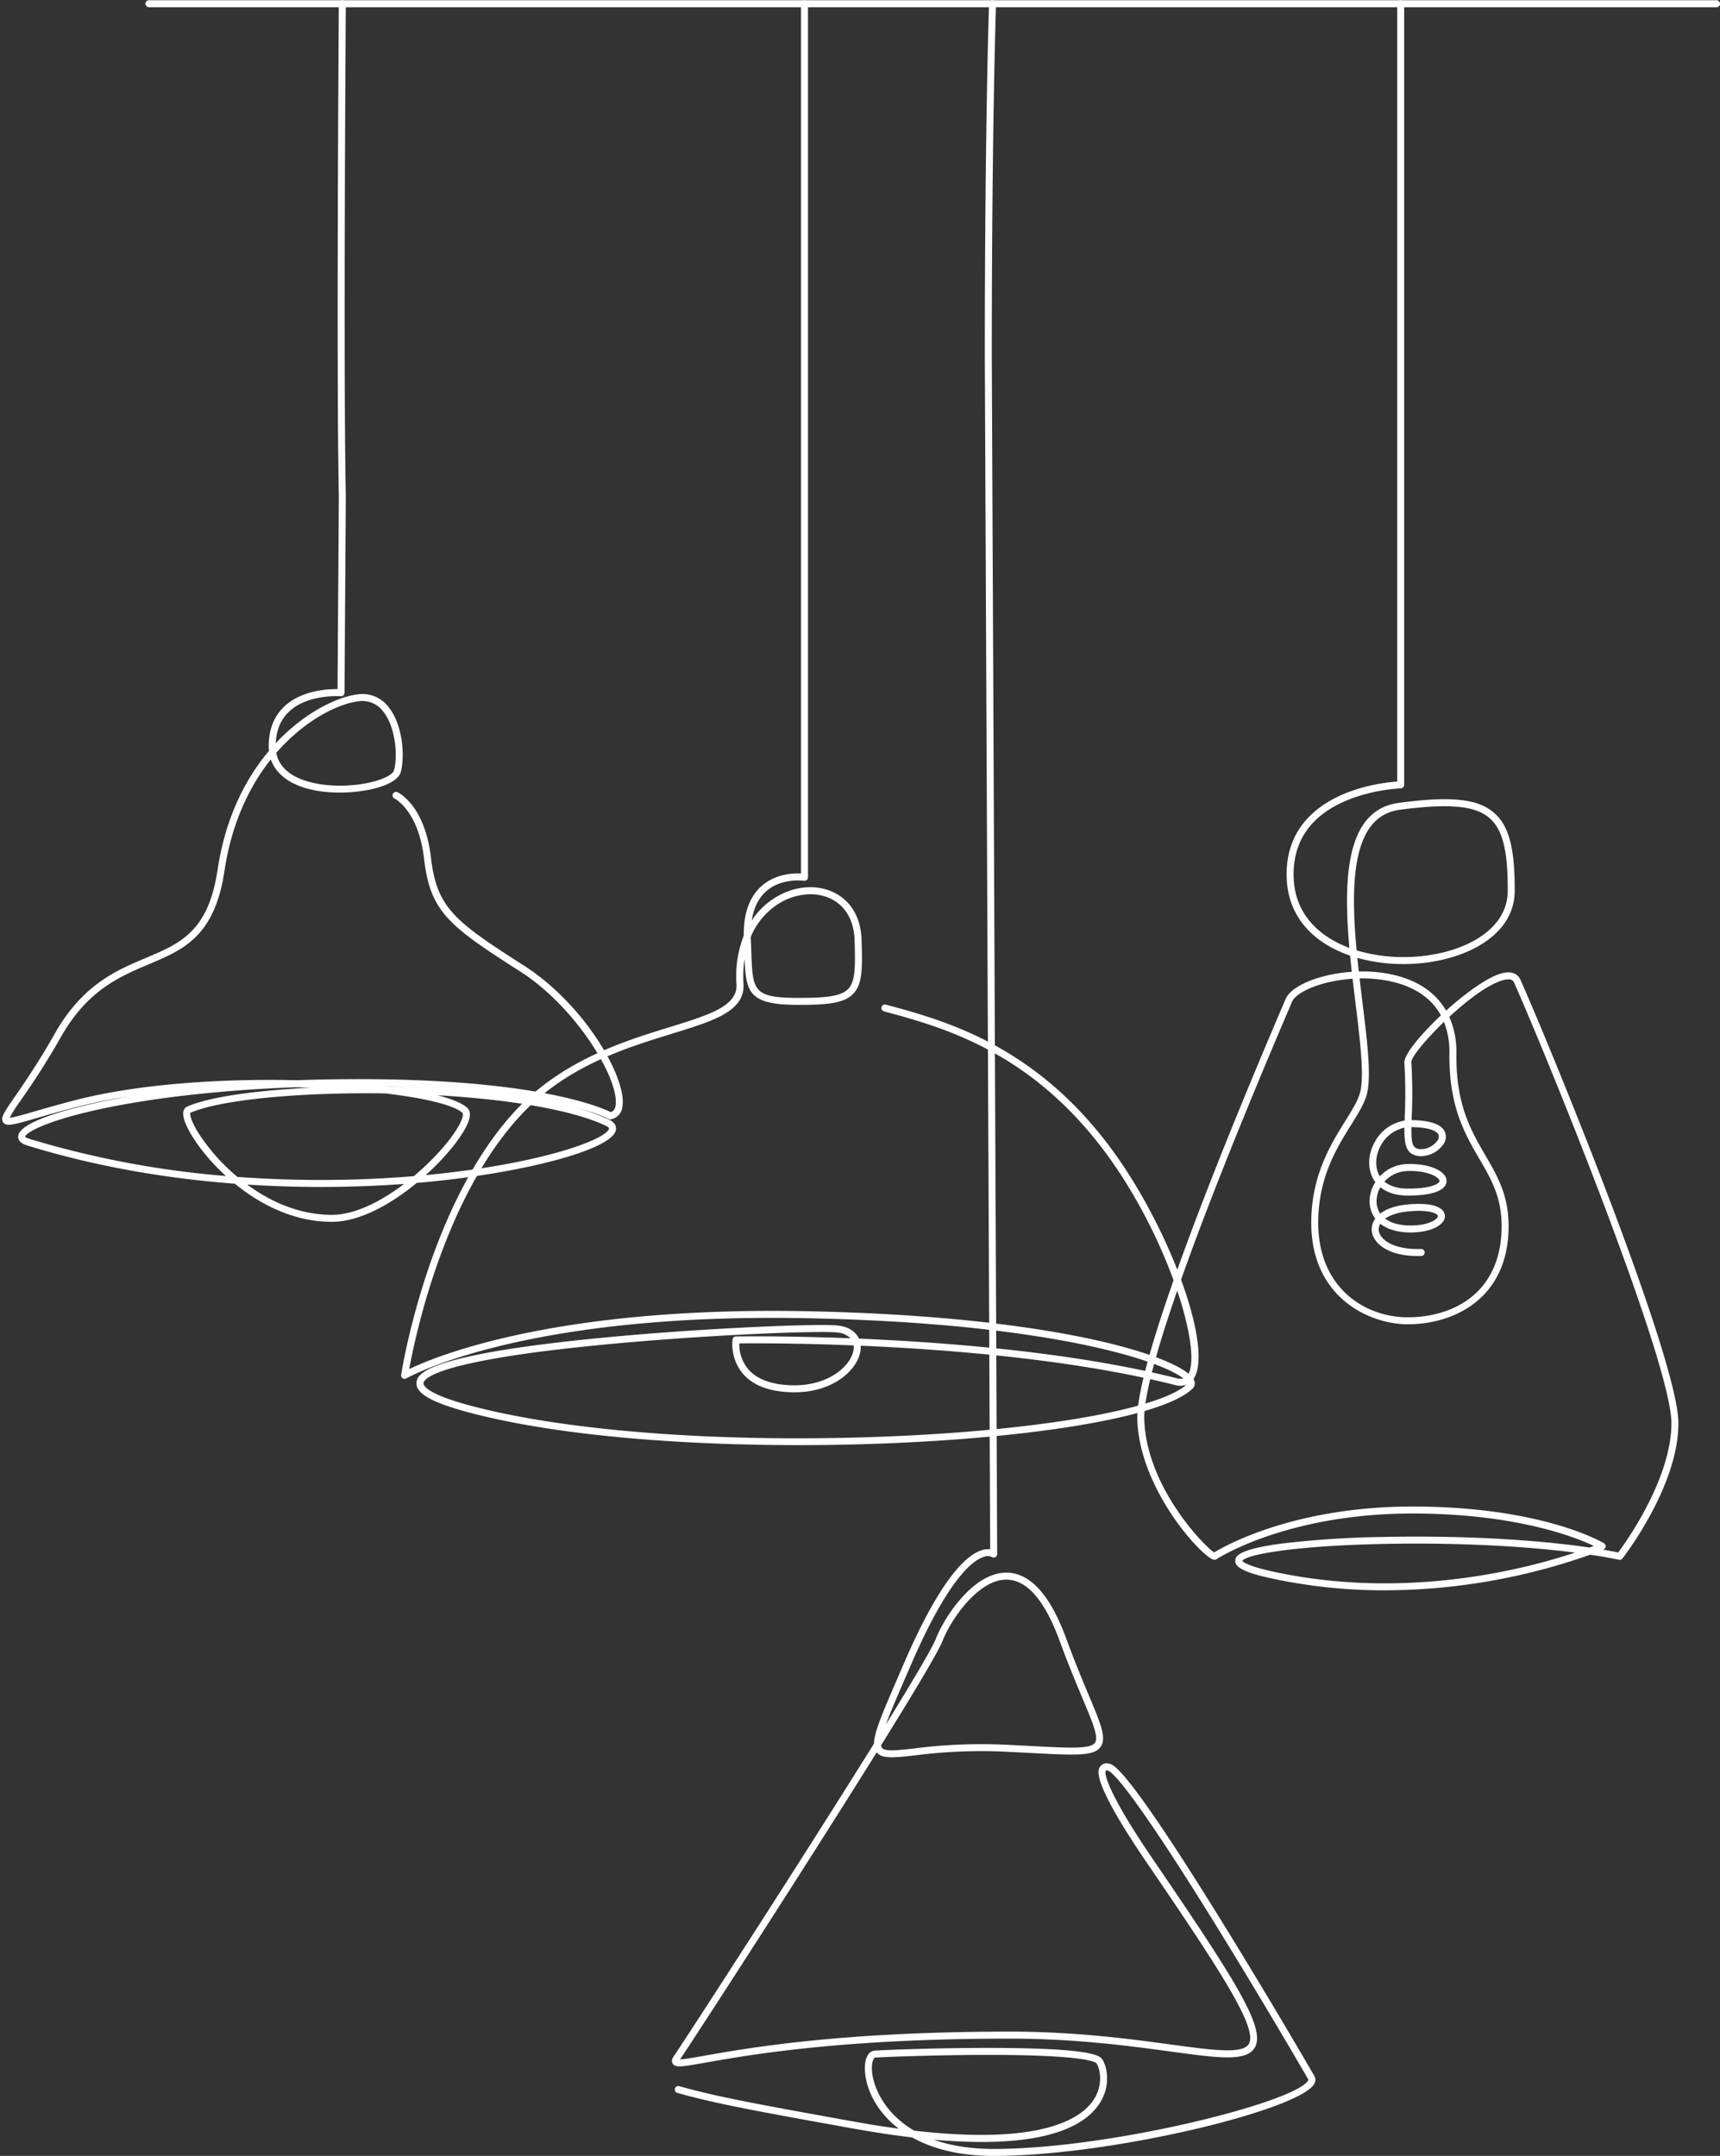
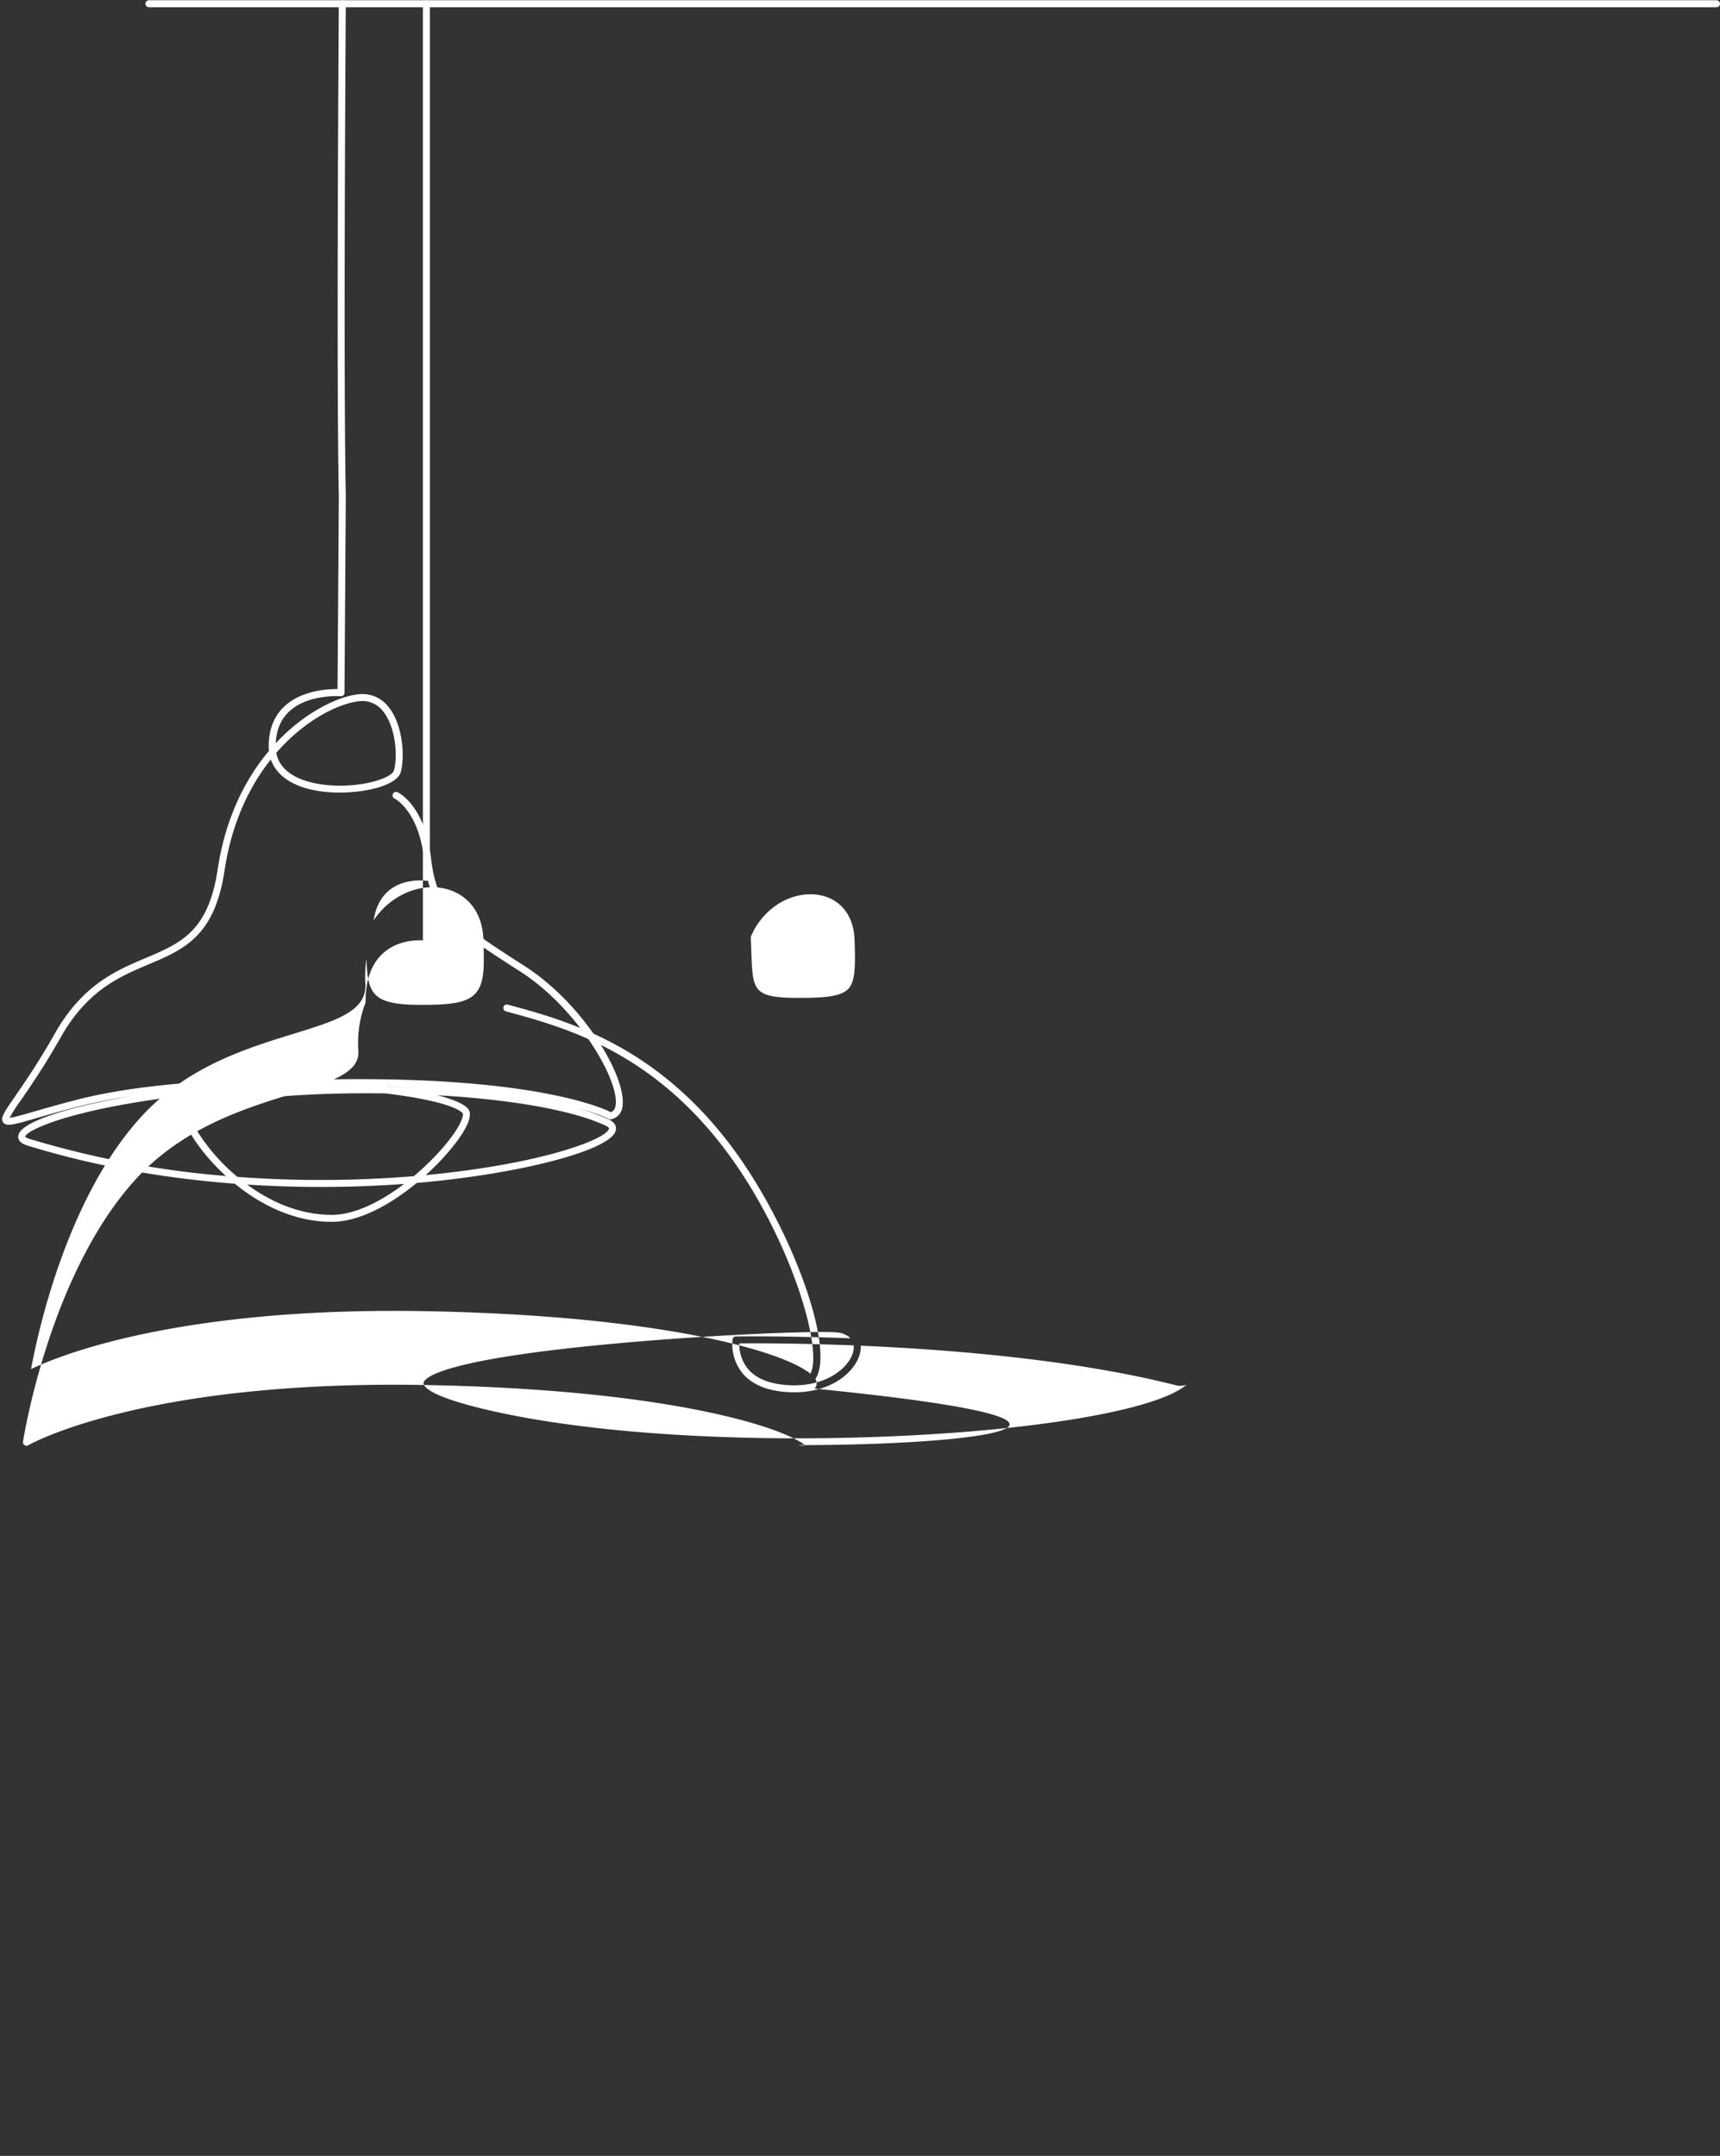
<svg xmlns="http://www.w3.org/2000/svg" data-name="Слой 1" fill="#000000" height="899.8" preserveAspectRatio="xMidYMid meet" version="1" viewBox="-0.9 -0.1 717.8 899.8" width="717.8" zoomAndPan="magnify">
  <rect x="-0.9" y="-0.1" width="717.8" height="899.8" fill="#333333" stroke="none" />
  <g id="change1_1">
    <path d="M279.108,559.993c-17.027,0-31.095-8.251-40.481-15.906-26.729-2.037-56.616-6.684-86.647-15.954-3.419-1.056-3.922-2.792-3.742-4.062.916-6.466,25.018-12.18,35.338-14.337q5.259-1.099,10.95-2.079A218.252,218.252,0,0,0,172.88,512c-7.052,1.824-12.584,3.426-17.03,4.713-9.64,2.793-12.549,3.635-13.895,1.77-1.295-1.799.29-4.094,4.995-10.908,3.865-5.599,9.706-14.059,16.556-26.16,11.534-20.376,25.562-26.306,37.939-31.538,14.592-6.168,26.119-11.041,29.996-36.889,3.261-21.738,11.671-37.961,21.421-49.538a18.081,18.081,0,0,1-.103-1.941c0-7.026,2.237-12.655,6.648-16.73,7.208-6.659,18.064-7.177,22.082-7.123l.537-80.37c-1.082-52.978-.011-204.169,0-205.69a1.457,1.457,0,0,1,1.457-1.447h.011a1.458,1.458,0,0,1,1.447,1.468c-.011,1.521-1.082,152.672-0,205.649l-.547,81.915a1.458,1.458,0,0,1-1.572,1.443c-.136-.013-13.588-.966-21.447,6.305-3.521,3.258-5.427,7.734-5.674,13.316,12.432-13.332,26.379-19.576,34.468-20.427a13.667,13.667,0,0,1,12.312,4.949c6.284,7.39,7.172,20.962,5.384,27.519-1.771,6.497-19.672,9.869-33.079,8.076-11.288-1.512-18.693-6.272-21.139-13.357-8.807,11.076-16.307,26.298-19.325,46.416-4.12,27.464-16.921,32.875-31.744,39.141-11.949,5.051-25.492,10.776-36.537,30.289-6.914,12.215-12.799,20.739-16.694,26.38a67.98,67.98,0,0,0-4.719,7.338c1.659-.12,5.761-1.308,10.409-2.654,4.463-1.292,10.018-2.901,17.111-4.735,26.242-6.787,61.348-9.032,92.414-8.29q5.999-.216,12.084-.327c84.713-1.541,114.554,11.509,118.883,13.663a3.046,3.046,0,0,0,1.955-2.667c1.935-10.308-15.885-40.792-39.841-56.097-29.631-18.931-37.488-24.8-40.051-47.013-2.322-20.122-12.201-25.059-12.3-25.106a1.457,1.457,0,0,1,1.23-2.643c.466.215,11.44,5.518,13.966,27.415,2.411,20.891,10.019,26.551,38.725,44.891,25.743,16.447,43.308,47.522,41.136,59.091a5.898,5.898,0,0,1-4.709,5.108,1.438,1.438,0,0,1-.994-.155c-.117-.064-5.359-2.845-18.286-5.883a96.852,96.852,0,0,1,18.278,6.068c3.652,1.724,3.182,4.137,2.811,5.095-3.14,8.093-40.032,17.68-82.239,21.371-.229.02-.459.04-.691.06C303.783,552.632,290.722,559.993,279.108,559.993Zm-35.323-15.543c9.588,7.059,21.667,12.629,35.323,12.629,9.655,0,20.6-5.646,30.152-12.9A478.913,478.913,0,0,1,243.785,544.45Zm-4.074-3.204a474.416,474.416,0,0,0,73.605-.31c9.827-8.253,17.573-17.701,19.851-23.248.859-2.093.649-2.944.496-3.096-3.25-3.21-15.326-6.166-32.1-8.188-36.52-.558-69.153,2.685-81.545,8.105-.138.526.062,2.977,3.301,8.24A80.991,80.991,0,0,0,239.711,541.246Zm-88.588-16.766c.012,0,.271.421,1.716.867a392.115,392.115,0,0,0,82.05,15.515c-10.042-9.163-16.543-19.305-17.637-24.479-.646-3.052.649-4.124,1.479-4.491,9.025-3.995,28.426-6.74,51.503-7.866q-3.13-.119-6.33-.197c-29.989,1.114-58.062,4.196-80.123,8.84-24.203,5.094-32.56,10.243-32.659,11.812ZM323.188,507.175c6.166,1.577,10.537,3.382,12.523,5.344,1.289,1.272,1.34,3.384.152,6.276-2.192,5.34-8.848,13.816-17.563,21.696,47.685-4.52,74.666-14.661,76.433-19.216.063-.162.254-.654-1.337-1.404C379.881,513.495,354.411,508.956,323.188,507.175Zm-20.632-3.658c5.731.088,11.488.27,17.212.55q-8.257-.415-17.616-.6C302.289,503.483,302.42,503.5,302.556,503.517Zm-46.632-139.251c1.77,9.41,12.581,12.313,19.25,13.207,14.522,1.943,28.894-2.335,29.88-5.954,1.658-6.079.637-18.479-4.792-24.863a10.739,10.739,0,0,0-9.787-3.938C282.402,343.567,268.201,350.12,255.923,364.266Z" fill="#ffffff" transform="translate(-141.522 -50.148)" />
  </g>
  <g id="change1_2">
-     <path d="M555.312,949.852c-14.585,0-25.759-3.091-34.044-7.717-7.633-.902-15.974-2.15-25.079-3.794-39.318-7.097-57.263-10.336-72.899-14.804a1.457,1.457,0,1,1,.801-2.803c15.496,4.428,33.396,7.659,72.616,14.737q10.151,1.833,18.989,3.013c-9.587-7.34-13.833-16.902-14.126-24.51-.183-4.766,1.375-7.855,4.066-8.062,3.875-.299,26.384-1.176,47.997-1.138,43.83.029,46.082,3.407,47.044,4.85,1.784,2.677,3.832,10.697-1.228,18.409-6.353,9.682-23.766,19.073-69.151,15.04,6.638,2.376,14.865,3.864,25.014,3.864,49.208,0,126.008-19.597,131.226-28.56.073-.126.151-.291.109-.364-1.8-3.17-20.493-35.295-40.448-67.448-34.914-56.256-41.979-61.345-43.312-61.564-.566-.094-.741.01-.743.011-.938.925.771,9.397,19.688,37.116,34.645,50.765,47.273,70.693,42.381,78.611-3.601,5.825-14.89,4.291-35.393,1.503-16.609-2.258-39.358-5.352-66.727-5.352-70.24,0-108.519,6.754-126.915,9.999-9.984,1.763-12.668,2.235-13.805.453-.838-1.315.195-2.793.584-3.349,3.836-5.481,52.241-80.15,83.394-130.211.04-4.729,3.679-13.125,11.054-30.138l1.68-3.879c15.464-35.725,26.344-45.201,32.748-46.86a8.076,8.076,0,0,1,3.017-.24l-2.24-497.144c0-97.646,1.759-147.477,1.777-147.969a1.457,1.457,0,1,1,2.912.105c-.018.491-1.775,50.278-1.775,147.856l2.25,499.145a1.458,1.458,0,0,1-2.346,1.162,3.983,3.983,0,0,0-3.123-.021c-4.721,1.402-14.965,9.13-30.544,45.124l-1.682,3.88c-3.854,8.891-6.862,15.831-8.717,20.896,11.188-18.117,19.307-31.811,20.831-35.73,3.367-8.659,15.419-27.553,29.377-27.553.054,0,.107.001.161.001,9.869.104,18.242,9.383,24.886,27.58,3.514,9.624,6.731,17.283,9.317,23.438,5.044,12.005,7.575,18.03,5.024,21.659-2.794,3.974-10.374,3.576-28.695,2.611-3.73-.196-7.892-.415-12.519-.622a215.169,215.169,0,0,0-36.053,1.567c-8.944,1.002-13.953,1.563-16.217-1.216-31.091,49.892-77.784,121.954-82.058,128.124,1.821-.055,5.79-.755,10.254-1.543,18.478-3.26,56.926-10.042,127.421-10.042,27.565,0,50.427,3.107,67.12,5.377,17.369,2.362,29.916,4.067,32.52-.146,3.929-6.357-10.587-28.953-42.31-75.437-23.496-34.427-20.676-38.855-19.748-40.312a3.358,3.358,0,0,1,3.682-1.335c1.91.312,6.985,1.143,45.313,62.899,19.98,32.192,38.708,64.375,40.511,67.551a3.178,3.178,0,0,1-.125,3.27C682.731,930.709,604.368,949.852,555.312,949.852ZM522.115,939.29c53.069,6.158,69.701-4.938,74.896-12.855,4.219-6.431,2.618-13.126,1.239-15.193-.438-.588-4.665-3.535-44.819-3.552-21.515-.001-43.753.836-47.572,1.129-.528.041-1.509,1.607-1.377,5.045C504.707,919.71,508.757,931.484,522.115,939.29ZM508.307,778.496a2.24,2.24,0,0,0,.38,1.036c1.199,1.623,6.434,1.037,13.682.225a217.973,217.973,0,0,1,36.509-1.583c4.635.208,8.804.427,12.54.623,15.664.824,24.291,1.277,26.158-1.377,1.624-2.31-.992-8.537-5.327-18.854-2.598-6.184-5.831-13.879-9.368-23.567-6.185-16.941-13.646-25.576-22.178-25.665-.043,0-.087-.001-.13-.001-11.778,0-23.166,16.707-26.661,25.694C532.167,739.512,521.908,756.618,508.307,778.496Z" fill="#ffffff" transform="translate(-141.522 -50.148)" />
-   </g>
+     </g>
  <g id="change1_3">
-     <path d="M718.537,713.784a222.264,222.264,0,0,1-47.471-5.003c-11.228-2.453-15.538-4.726-14.876-7.843.27-1.265.898-4.226,19.33-6.663a408.222,408.222,0,0,1,42.161-2.752c31.763-.666,62.854.957,86.259,4.404q1.008-.375,1.809-.685c-7.882-3.719-32.721-13.512-75.633-13.512-52.681,0-81.572,18.895-81.857,19.086a1.462,1.462,0,0,1-.811.246c-4.206,0-31.354-28.885-32.204-58.639-.527-18.466,20.97-79.629,60.53-172.225l1.353-3.171c2.374-5.597,14.233-10.476,27.637-11.383-.25-2.244-.489-4.504-.709-6.758-14.604-5.006-25.85-15.492-26.462-32.354-.364-10,2.602-18.428,8.814-25.049,11.868-12.649,31.792-14.87,37.305-15.247V51.606a1.457,1.457,0,1,1,2.914,0V377.621a1.458,1.458,0,0,1-1.417,1.457c-.237.006-23.949.826-36.685,14.411-5.655,6.032-8.354,13.75-8.02,22.94.543,14.923,10.313,24.428,23.249,29.246-2.605-29.301-1.391-57.594,20.581-60.53,21.936-2.931,33.122-1.747,39.902,4.225,6.155,5.421,8.62,14.888,8.509,32.673-.122,19.485-22.838,30.021-45.215,30.357a71.566,71.566,0,0,1-20.455-2.566q.286,2.843.605,5.68a59.187,59.187,0,0,1,13.408,1.161c10.778,2.252,18.589,7.469,23.034,15.167,8.257-7.456,17.572-14.186,23.435-15.624,5.014-1.228,6.928,1.23,7.625,2.805,13.418,30.343,65.916,158.471,65.888,185.071-.026,26.133-22.414,55.185-23.366,56.408a1.465,1.465,0,0,1-1.445.532c-3.705-.766-7.727-1.471-12.021-2.114A258.72,258.72,0,0,1,718.537,713.784ZM659.081,701.483c.264.383,2.006,2.134,12.608,4.45,55.144,12.051,105.045-.834,126.231-7.892-22.22-2.854-50.398-4.183-79.191-3.624C679.885,695.173,660.614,698.972,659.081,701.483Zm150.542-4.657q3.286.558,6.321,1.169c3.446-4.646,22.189-30.973,22.213-53.905.025-24.733-49.808-148.089-65.64-183.889-.24-.542-.878-1.983-4.265-1.153-6.156,1.51-15.078,8.242-22.8,15.39a36.531,36.531,0,0,1,2.964,15.508c-.225,21.134,6.025,31.868,12.069,42.249,5.197,8.925,10.104,17.354,9.697,31.229-.854,29.026-23.176,39.325-42.03,39.325-16.204,0-40.312-11.28-40.312-42.357,0-19.696,8.234-32.905,14.247-42.55,2.962-4.751,5.52-8.854,6.283-12.417,1.55-7.232-.122-20.893-2.057-36.71-.408-3.329-.824-6.736-1.223-10.177-12.658.834-23.477,5.375-25.281,9.629l-1.355,3.178c-39.398,92.216-60.812,152.944-60.297,170.996.806,28.189,24.967,52.953,29.151,55.633,4.684-2.854,33.616-19.156,82.807-19.156,53.601,0,78.838,14.704,79.886,15.33a1.457,1.457,0,0,1-.159,2.585C809.824,696.74,809.75,696.772,809.623,696.826ZM708.012,458.414c.39,3.364.798,6.693,1.195,9.947,1.968,16.078,3.666,29.964,2.014,37.676-.87,4.062-3.553,8.365-6.659,13.348-6.151,9.866-13.807,22.146-13.807,41.008,0,27.1,19.387,39.443,37.398,39.443,18.391,0,38.324-9.588,39.116-36.497.384-13.043-4.104-20.751-9.302-29.677-5.952-10.223-12.698-21.809-12.465-43.747a34.425,34.425,0,0,0-2.276-13.373c-7.729,7.453-13.746,14.847-13.619,16.811a216.175,216.175,0,0,1,.167,22.712q-.028.77-.049,1.485c7.538.091,12.16,1.637,13.738,4.598a5.28,5.28,0,0,1-.545,5.553,11.586,11.586,0,0,1-9.761,4.891c-5.717-.49-6.526-4.538-6.431-11.874a14.445,14.445,0,0,0-9.655,7.059c-2.51,4.293-2.812,9.365-.772,12.921.057.098.114.194.173.289a16.246,16.246,0,0,1,11.448-5.112c7.326-.243,13.816,1.813,15.778,5.035a3.62,3.62,0,0,1,.135,3.788c-2.016,3.587-9.64,4.34-15.681,4.34-4.732,0-8.664-1.211-11.467-3.478a11.982,11.982,0,0,0-1.589,5.818,8.935,8.935,0,0,0,1.534,5.174c2.366-1.839,6.04-3.29,11.397-3.804,7.94-.759,13.276.291,15.012,2.966a3.539,3.539,0,0,1,.052,3.776c-1.806,3.191-7.789,5.16-14.901,4.92-5.245-.184-8.99-1.587-11.532-3.619a4.41,4.41,0,0,0-.671,2.584c.278,4.165,6.577,8.357,17.666,7.944a1.436,1.436,0,0,1,1.512,1.4,1.456,1.456,0,0,1-1.4,1.512c-13.098.498-20.307-4.987-20.686-10.662a7.509,7.509,0,0,1,1.491-4.913,11.975,11.975,0,0,1-2.388-7.277,15.052,15.052,0,0,1,2.415-7.976,12.375,12.375,0,0,1-.827-1.255c-2.59-4.515-2.289-10.585.784-15.843a17.276,17.276,0,0,1,12.245-8.562q.028-.864.06-1.779a213.626,213.626,0,0,0-.161-22.423c-.211-3.249,6.693-11.657,15.254-19.702-4.79-8.816-13.625-12.677-21.46-14.313A56.34,56.34,0,0,0,708.012,458.414ZM718.69,558.668c2.263,1.695,5.527,2.688,9.603,2.83,7.377.254,11.434-1.975,12.264-3.442.246-.436.117-.635.039-.754-.643-.989-3.95-2.451-12.289-1.65C723.849,556.078,720.692,557.223,718.69,558.668Zm-.306-15.471c2.276,1.925,5.59,2.927,9.769,2.927,11.212,0,12.975-2.562,13.139-2.854.101-.179.186-.405-.082-.845-1.017-1.668-5.787-3.897-13.188-3.638A13.406,13.406,0,0,0,718.385,543.197Zm11.27-22.731c-.109,7.312.552,8.948,3.752,9.223a8.669,8.669,0,0,0,7.08-3.592,2.564,2.564,0,0,0,.405-2.576C740.418,522.632,738.375,520.564,729.654,520.466Zm-22.882-73.77a67.826,67.826,0,0,0,20.715,2.789c20.959-.315,42.234-9.849,42.345-27.461.104-16.842-2.074-25.669-7.521-30.467-5.985-5.271-16.877-6.291-37.589-3.523C704.881,390.685,704.135,418.259,706.772,446.696Z" fill="#ffffff" transform="translate(-141.522 -50.148)" />
-   </g>
+     </g>
  <g id="change1_4">
-     <path d="M473.89,653.188c-50.261,0-101.488-4.087-137.231-13.539-16.199-4.284-23.035-8.278-22.165-12.949.532-2.855,2.151-11.546,84.227-18.952,40.101-3.619,84.018-5.306,91.441-4.484,4.982.549,7.715,2.809,8.915,5.484,37.902,1.603,90.075,5.791,132.617,16.53a5.219,5.219,0,0,0,2.767.067c-10.407-8.092-58.98-23.29-158.127-25.138-118.165-2.205-165.666,24.858-166.131,25.132a1.458,1.458,0,0,1-2.18-1.474c.105-.697,10.918-70.191,47.308-109.829,19.636-21.389,45.703-29.427,64.736-35.296,16.521-5.095,28.459-8.776,27.92-17.93a46.557,46.557,0,0,1,3.025-20.298c-.093-9.2,2.366-16.113,7.321-20.567,5.789-5.203,13.277-5.496,16.571-5.331V51.606a1.458,1.458,0,0,1,2.915,0V416.206a1.458,1.458,0,0,1-1.677,1.441c-.091-.013-9.434-1.33-15.879,4.482-3.125,2.818-5.103,6.854-5.915,12.048a31.894,31.894,0,0,1,9.262-9.176c8.206-5.304,17.988-6.151,25.528-2.211,6.813,3.561,10.731,10.466,11.033,19.444.394,11.726.426,18.558-3.502,22.619-3.754,3.882-10.579,4.592-22.667,4.592-20.694,0-22.08-4.911-22.643-19.21a48.666,48.666,0,0,0-.461,10.403c.673,11.437-12.181,15.4-29.972,20.886-19.757,6.093-44.346,13.675-63.447,34.482-31.62,34.443-43.644,92.046-46.084,105.45,11.569-5.565,61.492-26.091,164.995-24.164,97.274,1.812,148.604,16.552,160.235,26.092,5.69-10.849-9.497-59.727-36.658-94.927-31.078-40.279-66.812-49.926-90.456-56.31a1.458,1.458,0,0,1,.76-2.814c24.022,6.486,60.326,16.287,92.005,57.343,25.585,33.16,45.034,85.781,36.509,98.78q-.048.075-.1.149a4.168,4.168,0,0,1,.315.63,2.972,2.972,0,0,1-.688,3.363C623.6,643.852,549.852,653.187,473.89,653.188Zm9.791-47.21c-14.507,0-49.369,1.484-84.699,4.672-74.116,6.688-81.213,14.385-81.623,16.584-.127.684.24,4.359,20.044,9.597,40.809,10.793,106.072,15.543,174.567,12.712,62.49-2.584,111.887-11.21,123.785-21.553a7.743,7.743,0,0,1-4.775.114C588.975,617.5,537.487,613.315,499.807,611.694a9.591,9.591,0,0,1,.001,1.351c-.548,7.911-10.896,18.585-28.892,18.083-9.368-.268-16.237-2.932-20.418-7.917a19.226,19.226,0,0,1-4.164-14.131,1.457,1.457,0,0,1,1.415-1.244c.453-.007,19.827-.324,47.794.768a8.792,8.792,0,0,0-5.702-2.444C488.744,606.038,486.633,605.978,483.681,605.978ZM449.145,610.732a16.334,16.334,0,0,0,3.612,10.636c3.626,4.301,9.764,6.604,18.243,6.846,15.955.456,25.445-8.798,25.9-15.371a6.794,6.794,0,0,0-.026-1.27C472.295,610.58,454.101,610.68,449.145,610.732Zm4.791-169.647q.012.56.039,1.133c.082,1.826.141,3.532.195,5.124.559,16.259.659,19.189,19.831,19.189,11.02,0,17.562-.59,20.572-3.704,2.938-3.038,3.075-8.855,2.684-20.495-.265-7.883-3.628-13.905-9.47-16.959-6.511-3.404-15.38-2.588-22.595,2.076A29.91,29.91,0,0,0,453.936,441.085Z" fill="#ffffff" transform="translate(-141.522 -50.148)" />
+     <path d="M473.89,653.188a5.219,5.219,0,0,0,2.767.067c-10.407-8.092-58.98-23.29-158.127-25.138-118.165-2.205-165.666,24.858-166.131,25.132a1.458,1.458,0,0,1-2.18-1.474c.105-.697,10.918-70.191,47.308-109.829,19.636-21.389,45.703-29.427,64.736-35.296,16.521-5.095,28.459-8.776,27.92-17.93a46.557,46.557,0,0,1,3.025-20.298c-.093-9.2,2.366-16.113,7.321-20.567,5.789-5.203,13.277-5.496,16.571-5.331V51.606a1.458,1.458,0,0,1,2.915,0V416.206a1.458,1.458,0,0,1-1.677,1.441c-.091-.013-9.434-1.33-15.879,4.482-3.125,2.818-5.103,6.854-5.915,12.048a31.894,31.894,0,0,1,9.262-9.176c8.206-5.304,17.988-6.151,25.528-2.211,6.813,3.561,10.731,10.466,11.033,19.444.394,11.726.426,18.558-3.502,22.619-3.754,3.882-10.579,4.592-22.667,4.592-20.694,0-22.08-4.911-22.643-19.21a48.666,48.666,0,0,0-.461,10.403c.673,11.437-12.181,15.4-29.972,20.886-19.757,6.093-44.346,13.675-63.447,34.482-31.62,34.443-43.644,92.046-46.084,105.45,11.569-5.565,61.492-26.091,164.995-24.164,97.274,1.812,148.604,16.552,160.235,26.092,5.69-10.849-9.497-59.727-36.658-94.927-31.078-40.279-66.812-49.926-90.456-56.31a1.458,1.458,0,0,1,.76-2.814c24.022,6.486,60.326,16.287,92.005,57.343,25.585,33.16,45.034,85.781,36.509,98.78q-.048.075-.1.149a4.168,4.168,0,0,1,.315.63,2.972,2.972,0,0,1-.688,3.363C623.6,643.852,549.852,653.187,473.89,653.188Zm9.791-47.21c-14.507,0-49.369,1.484-84.699,4.672-74.116,6.688-81.213,14.385-81.623,16.584-.127.684.24,4.359,20.044,9.597,40.809,10.793,106.072,15.543,174.567,12.712,62.49-2.584,111.887-11.21,123.785-21.553a7.743,7.743,0,0,1-4.775.114C588.975,617.5,537.487,613.315,499.807,611.694a9.591,9.591,0,0,1,.001,1.351c-.548,7.911-10.896,18.585-28.892,18.083-9.368-.268-16.237-2.932-20.418-7.917a19.226,19.226,0,0,1-4.164-14.131,1.457,1.457,0,0,1,1.415-1.244c.453-.007,19.827-.324,47.794.768a8.792,8.792,0,0,0-5.702-2.444C488.744,606.038,486.633,605.978,483.681,605.978ZM449.145,610.732a16.334,16.334,0,0,0,3.612,10.636c3.626,4.301,9.764,6.604,18.243,6.846,15.955.456,25.445-8.798,25.9-15.371a6.794,6.794,0,0,0-.026-1.27C472.295,610.58,454.101,610.68,449.145,610.732Zm4.791-169.647q.012.56.039,1.133c.082,1.826.141,3.532.195,5.124.559,16.259.659,19.189,19.831,19.189,11.02,0,17.562-.59,20.572-3.704,2.938-3.038,3.075-8.855,2.684-20.495-.265-7.883-3.628-13.905-9.47-16.959-6.511-3.404-15.38-2.588-22.595,2.076A29.91,29.91,0,0,0,453.936,441.085Z" fill="#ffffff" transform="translate(-141.522 -50.148)" />
  </g>
  <g id="change1_5">
    <path d="M857,53.063H202.825a1.458,1.458,0,1,1,0-2.915H857a1.458,1.458,0,0,1,0,2.915Z" fill="#ffffff" transform="translate(-141.522 -50.148)" />
  </g>
</svg>